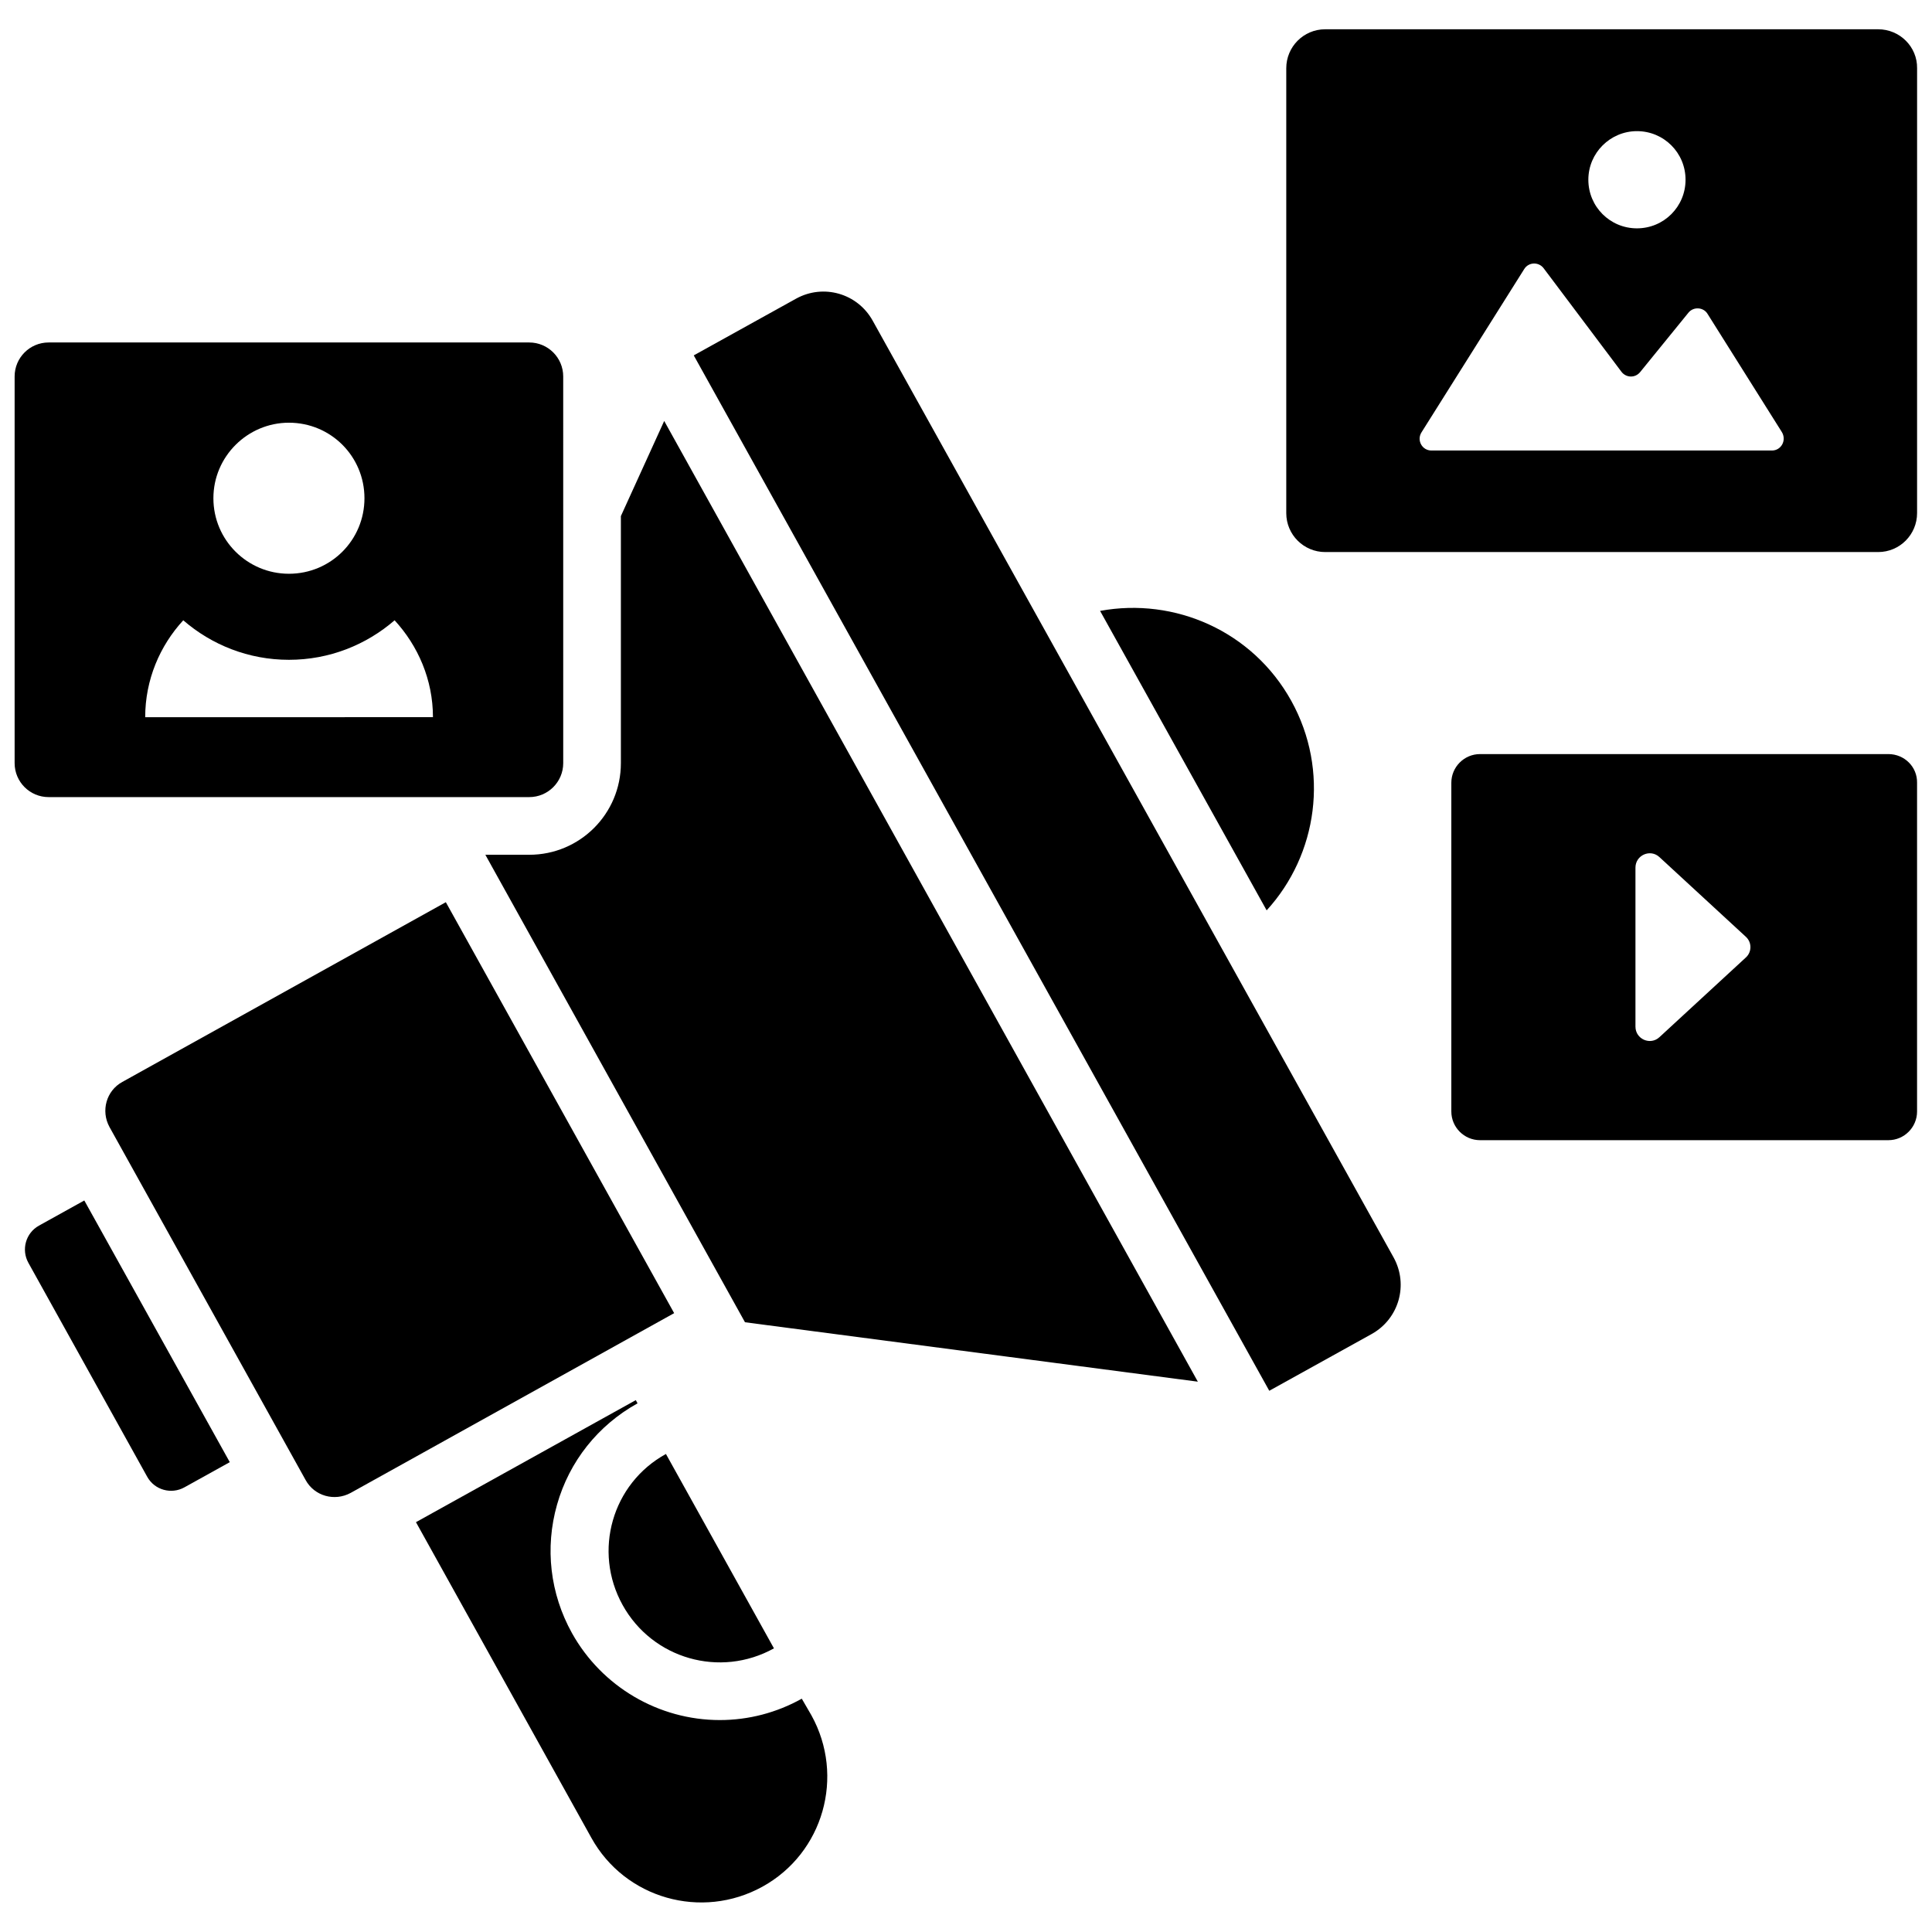
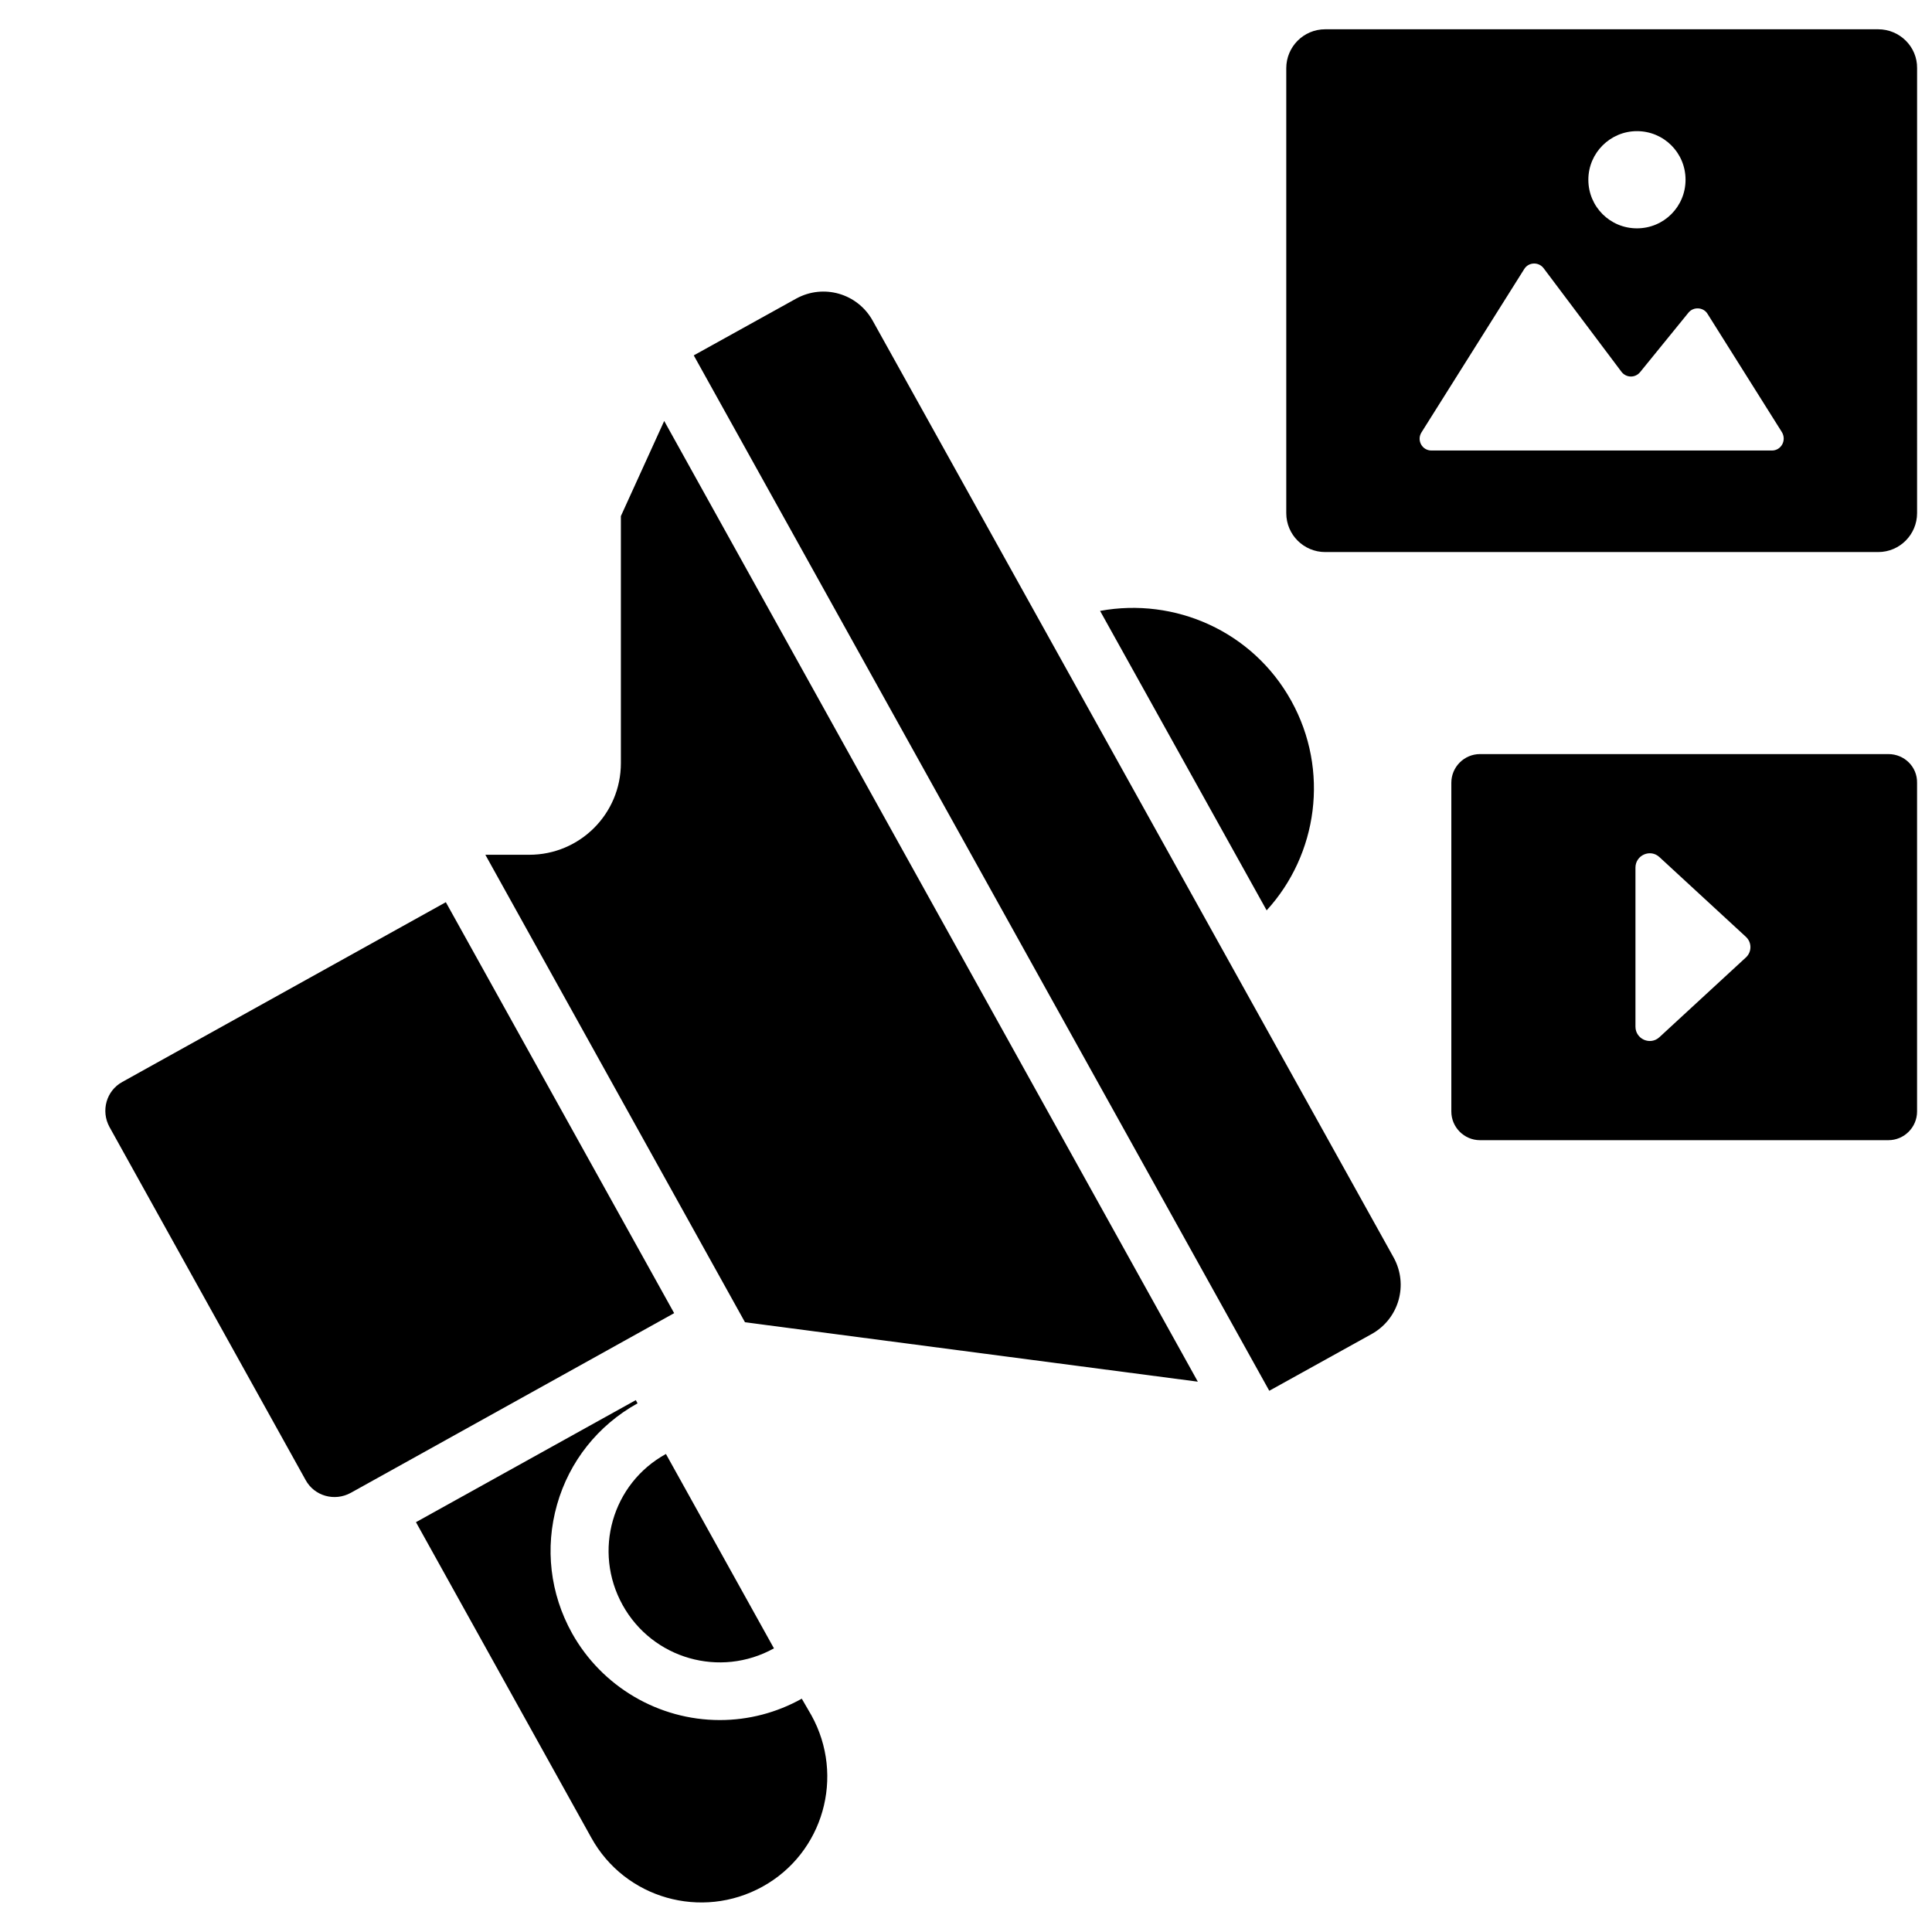
<svg xmlns="http://www.w3.org/2000/svg" width="512pt" height="512pt" version="1.1" viewBox="0 0 512 512">
  <path d="m118.15 239.09-85.723 47.629c-4.266 2.328-5.742 7.68-3.414 11.945l51.977 93.555c2.328 4.266 7.68 5.742 11.945 3.414l85.723-47.633z" />
  <path d="m231.25 84.945c-4.035-7.215-13.031-9.773-20.246-5.816l-27.152 15.051 152.52 274.39 27.152-15.051c7.215-4.035 9.773-13.031 5.816-20.246z" />
  <path d="m165 425.35c7.914 14.273 25.832 19.395 40.105 11.48l-28.625-51.512c-14.273 7.836-19.395 25.758-11.48 40.031z" />
  <path d="m497.73 7.758h-146.54c-5.742 0-10.316 4.656-10.316 10.316v117.91c0 5.742 4.656 10.316 10.316 10.316h146.54c5.742 0 10.316-4.656 10.316-10.316l0.004-117.91c0.078-5.66-4.578-10.316-10.316-10.316zm-63.922 26.996c7.137 0 12.879 5.742 12.879 12.879 0 7.137-5.742 12.879-12.879 12.879-7.137 0-12.879-5.742-12.879-12.879 0-7.137 5.82-12.879 12.879-12.879zm35.762 84.637h-90.223c-2.484 0-3.957-2.715-2.637-4.809l27.23-43.289c1.164-1.863 3.801-1.938 5.121-0.234l20.637 27.461c1.242 1.629 3.644 1.707 4.965 0.078l12.801-15.746c1.32-1.629 3.957-1.473 5.043 0.309l19.703 31.34c1.316 2.176-0.16 4.891-2.641 4.891z" />
  <path d="m500.44 199.84h-108.22c-4.188 0-7.602 3.414-7.602 7.602v87.117c0 4.188 3.414 7.602 7.602 7.602h108.22c4.188 0 7.602-3.414 7.602-7.602v-87.117c0.078-4.188-3.336-7.602-7.602-7.602zm-37.781 53.914-22.887 21.102c-2.406 2.25-6.359 0.543-6.359-2.793v-42.125c0-3.336 3.957-5.043 6.359-2.793l22.887 21.102c1.629 1.473 1.629 4.035 0 5.508z" />
-   <path d="m140.26 211.24c4.965 0 9-4.035 9-9l-0.004-102.48c0-4.965-4.035-9-9-9h-127.38c-4.965 0-9 4.035-9 9v102.48c0 4.965 4.035 9 9 9zm-63.691-99.219c11.094 0 20.016 8.922 20.016 20.016s-8.922 20.016-20.016 20.016c-11.016 0-20.016-8.922-20.016-20.016s9.078-20.016 20.016-20.016zm-28.004 52.363c7.523 6.516 17.301 10.473 28.004 10.473 10.707 0 20.48-3.957 28.004-10.473 6.207 6.75 10.164 15.746 10.164 25.676l-76.258 0.004c0-9.93 3.879-18.93 10.086-25.68z" />
  <path d="m342.19 185.71c-10.238-18.465-30.875-27.461-50.656-23.816l44.141 79.359c13.496-14.738 16.754-37.078 6.516-55.543z" />
-   <path d="m10.316 324.81c-3.492 1.938-4.731 6.359-2.793 9.852l31.496 56.707c1.938 3.492 6.359 4.731 9.852 2.793l12.023-6.672-38.555-69.352z" />
  <path d="m212.48 450.17c-6.672 3.723-14.117 5.664-21.723 5.664-16.215 0-31.262-8.844-39.176-23.039-5.816-10.473-7.215-22.574-3.957-34.055 3.258-11.48 10.859-21.023 21.332-26.84l-0.465-0.852-58.258 32.344 46.469 83.625c8.922 16.137 29.246 21.875 45.383 12.957 16.137-8.922 21.875-29.246 12.957-45.383z" />
-   <path d="m164.54 136.77v65.473c0 13.422-10.859 24.281-24.281 24.281h-11.637l68.809 123.89 120.01 15.746-141.42-254.6z" />
+   <path d="m164.54 136.77v65.473c0 13.422-10.859 24.281-24.281 24.281h-11.637l68.809 123.89 120.01 15.746-141.42-254.6" />
</svg>